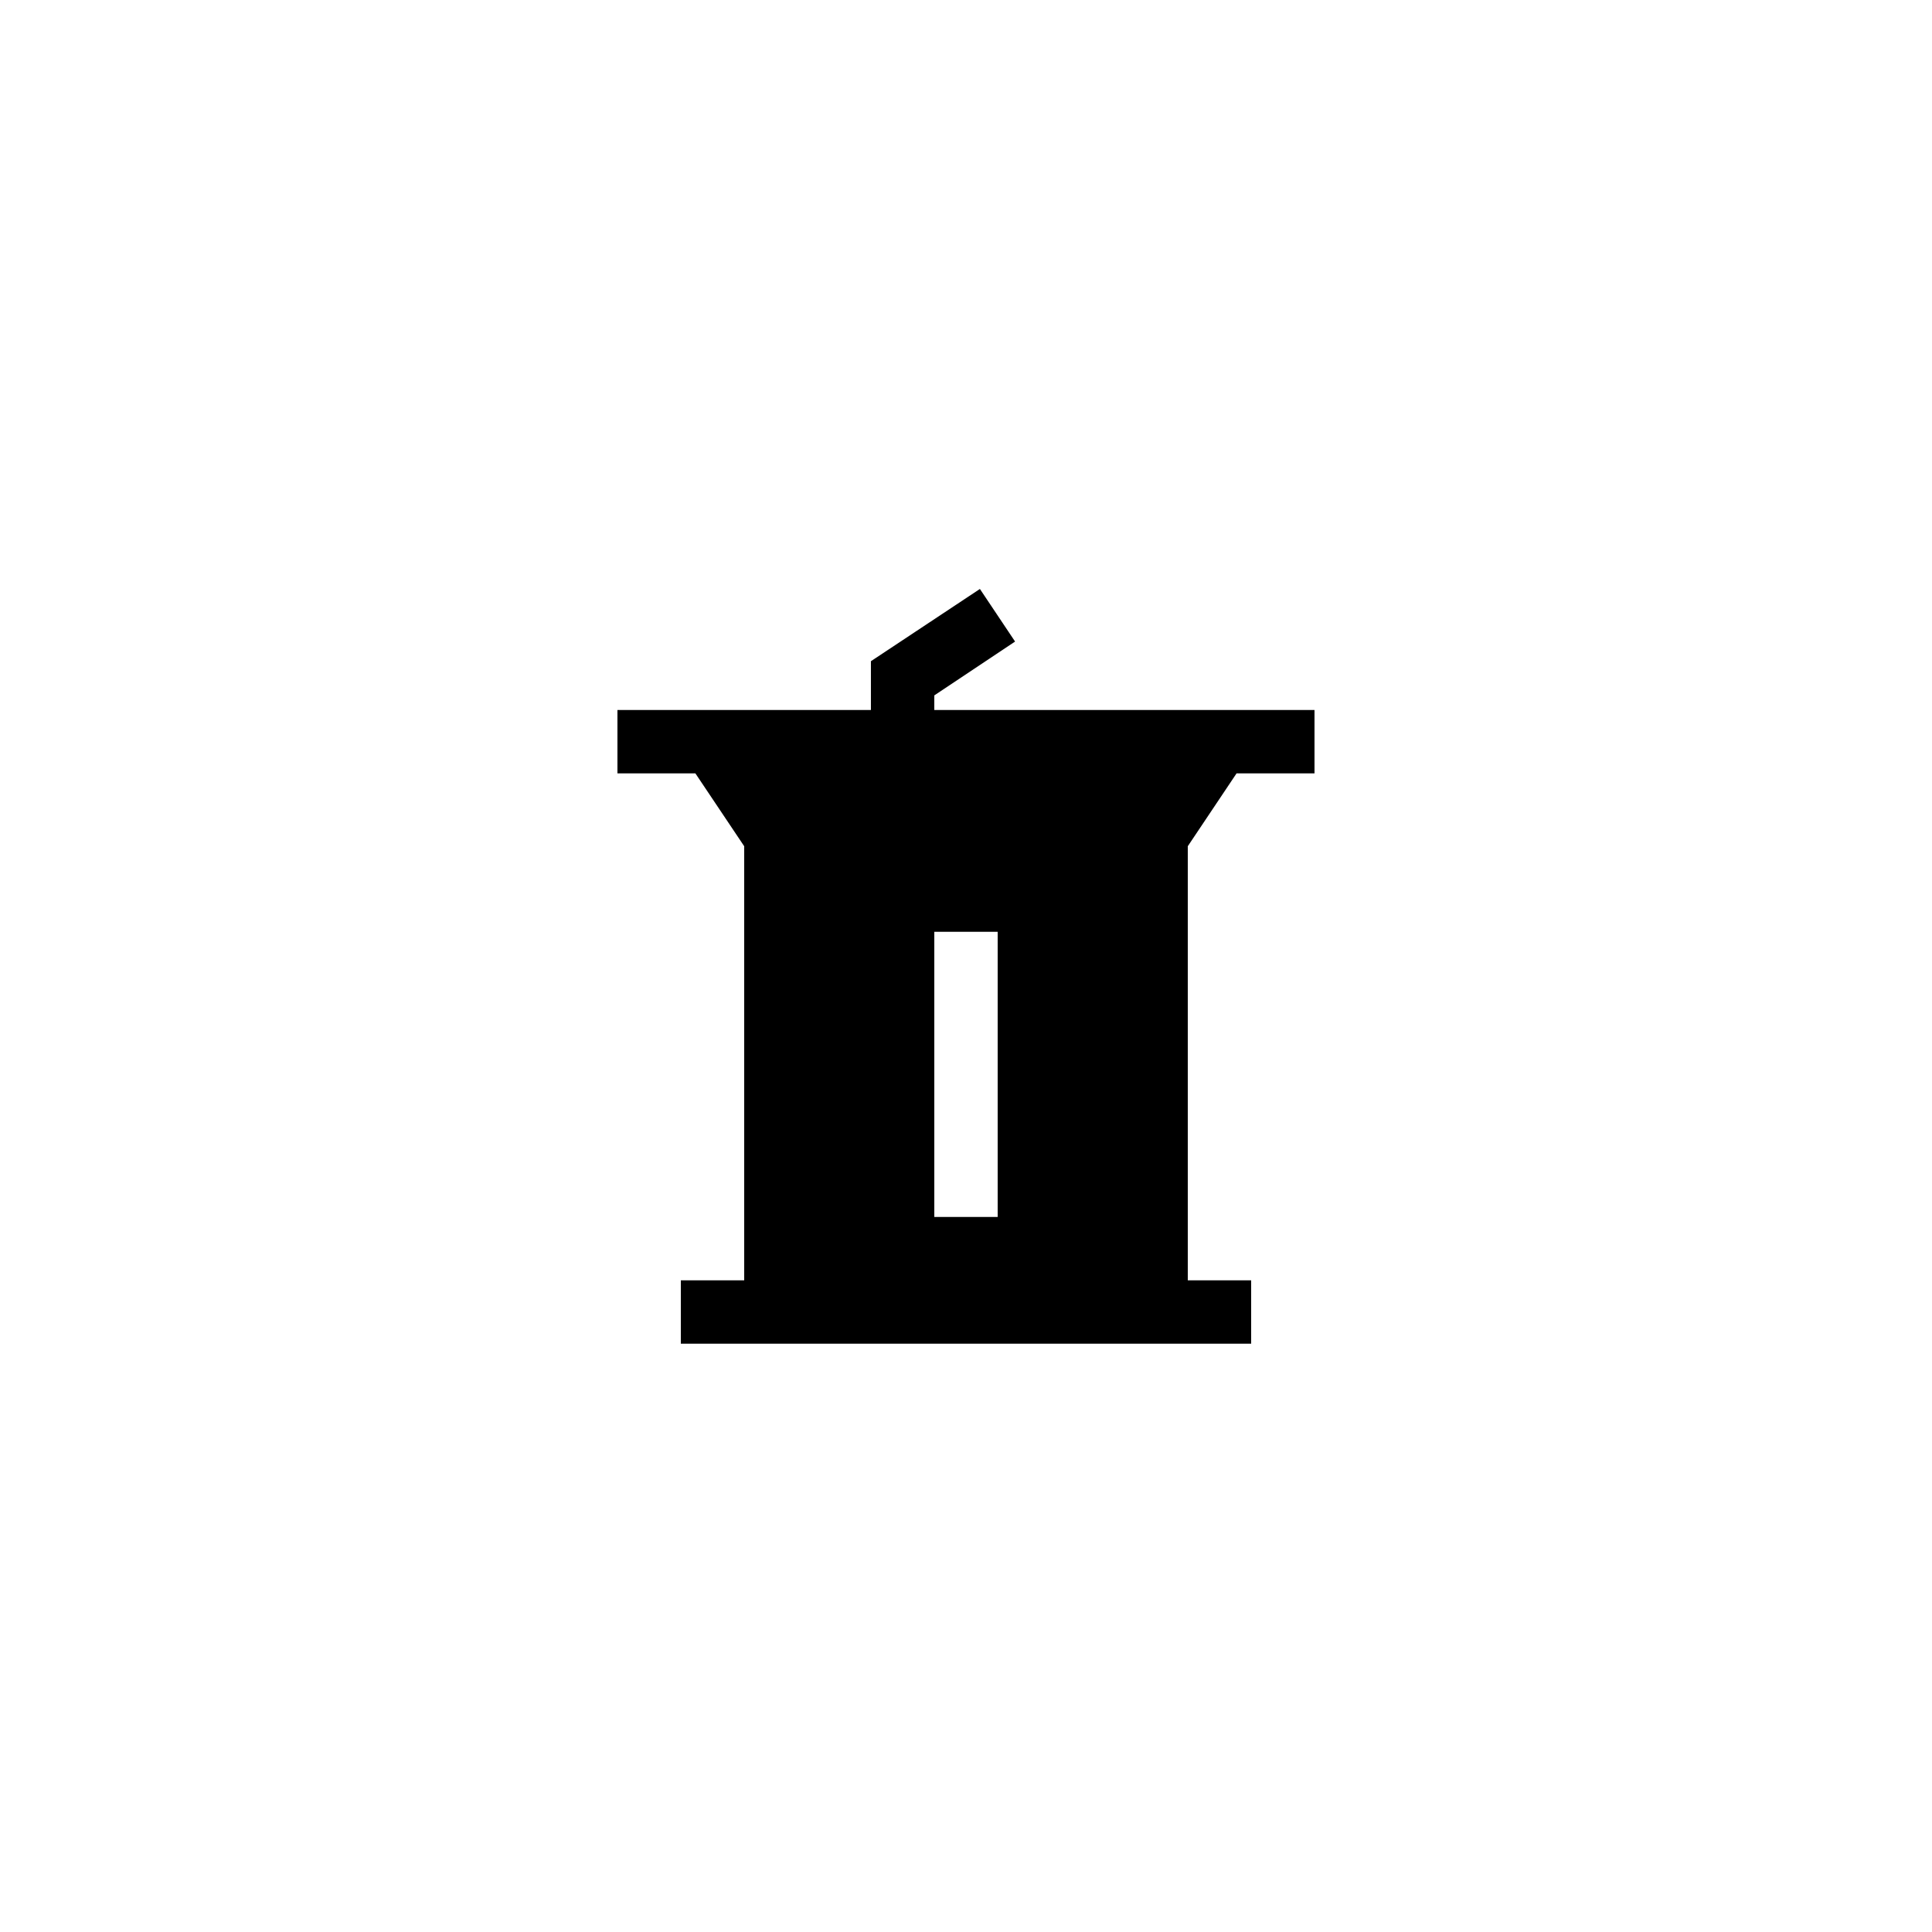
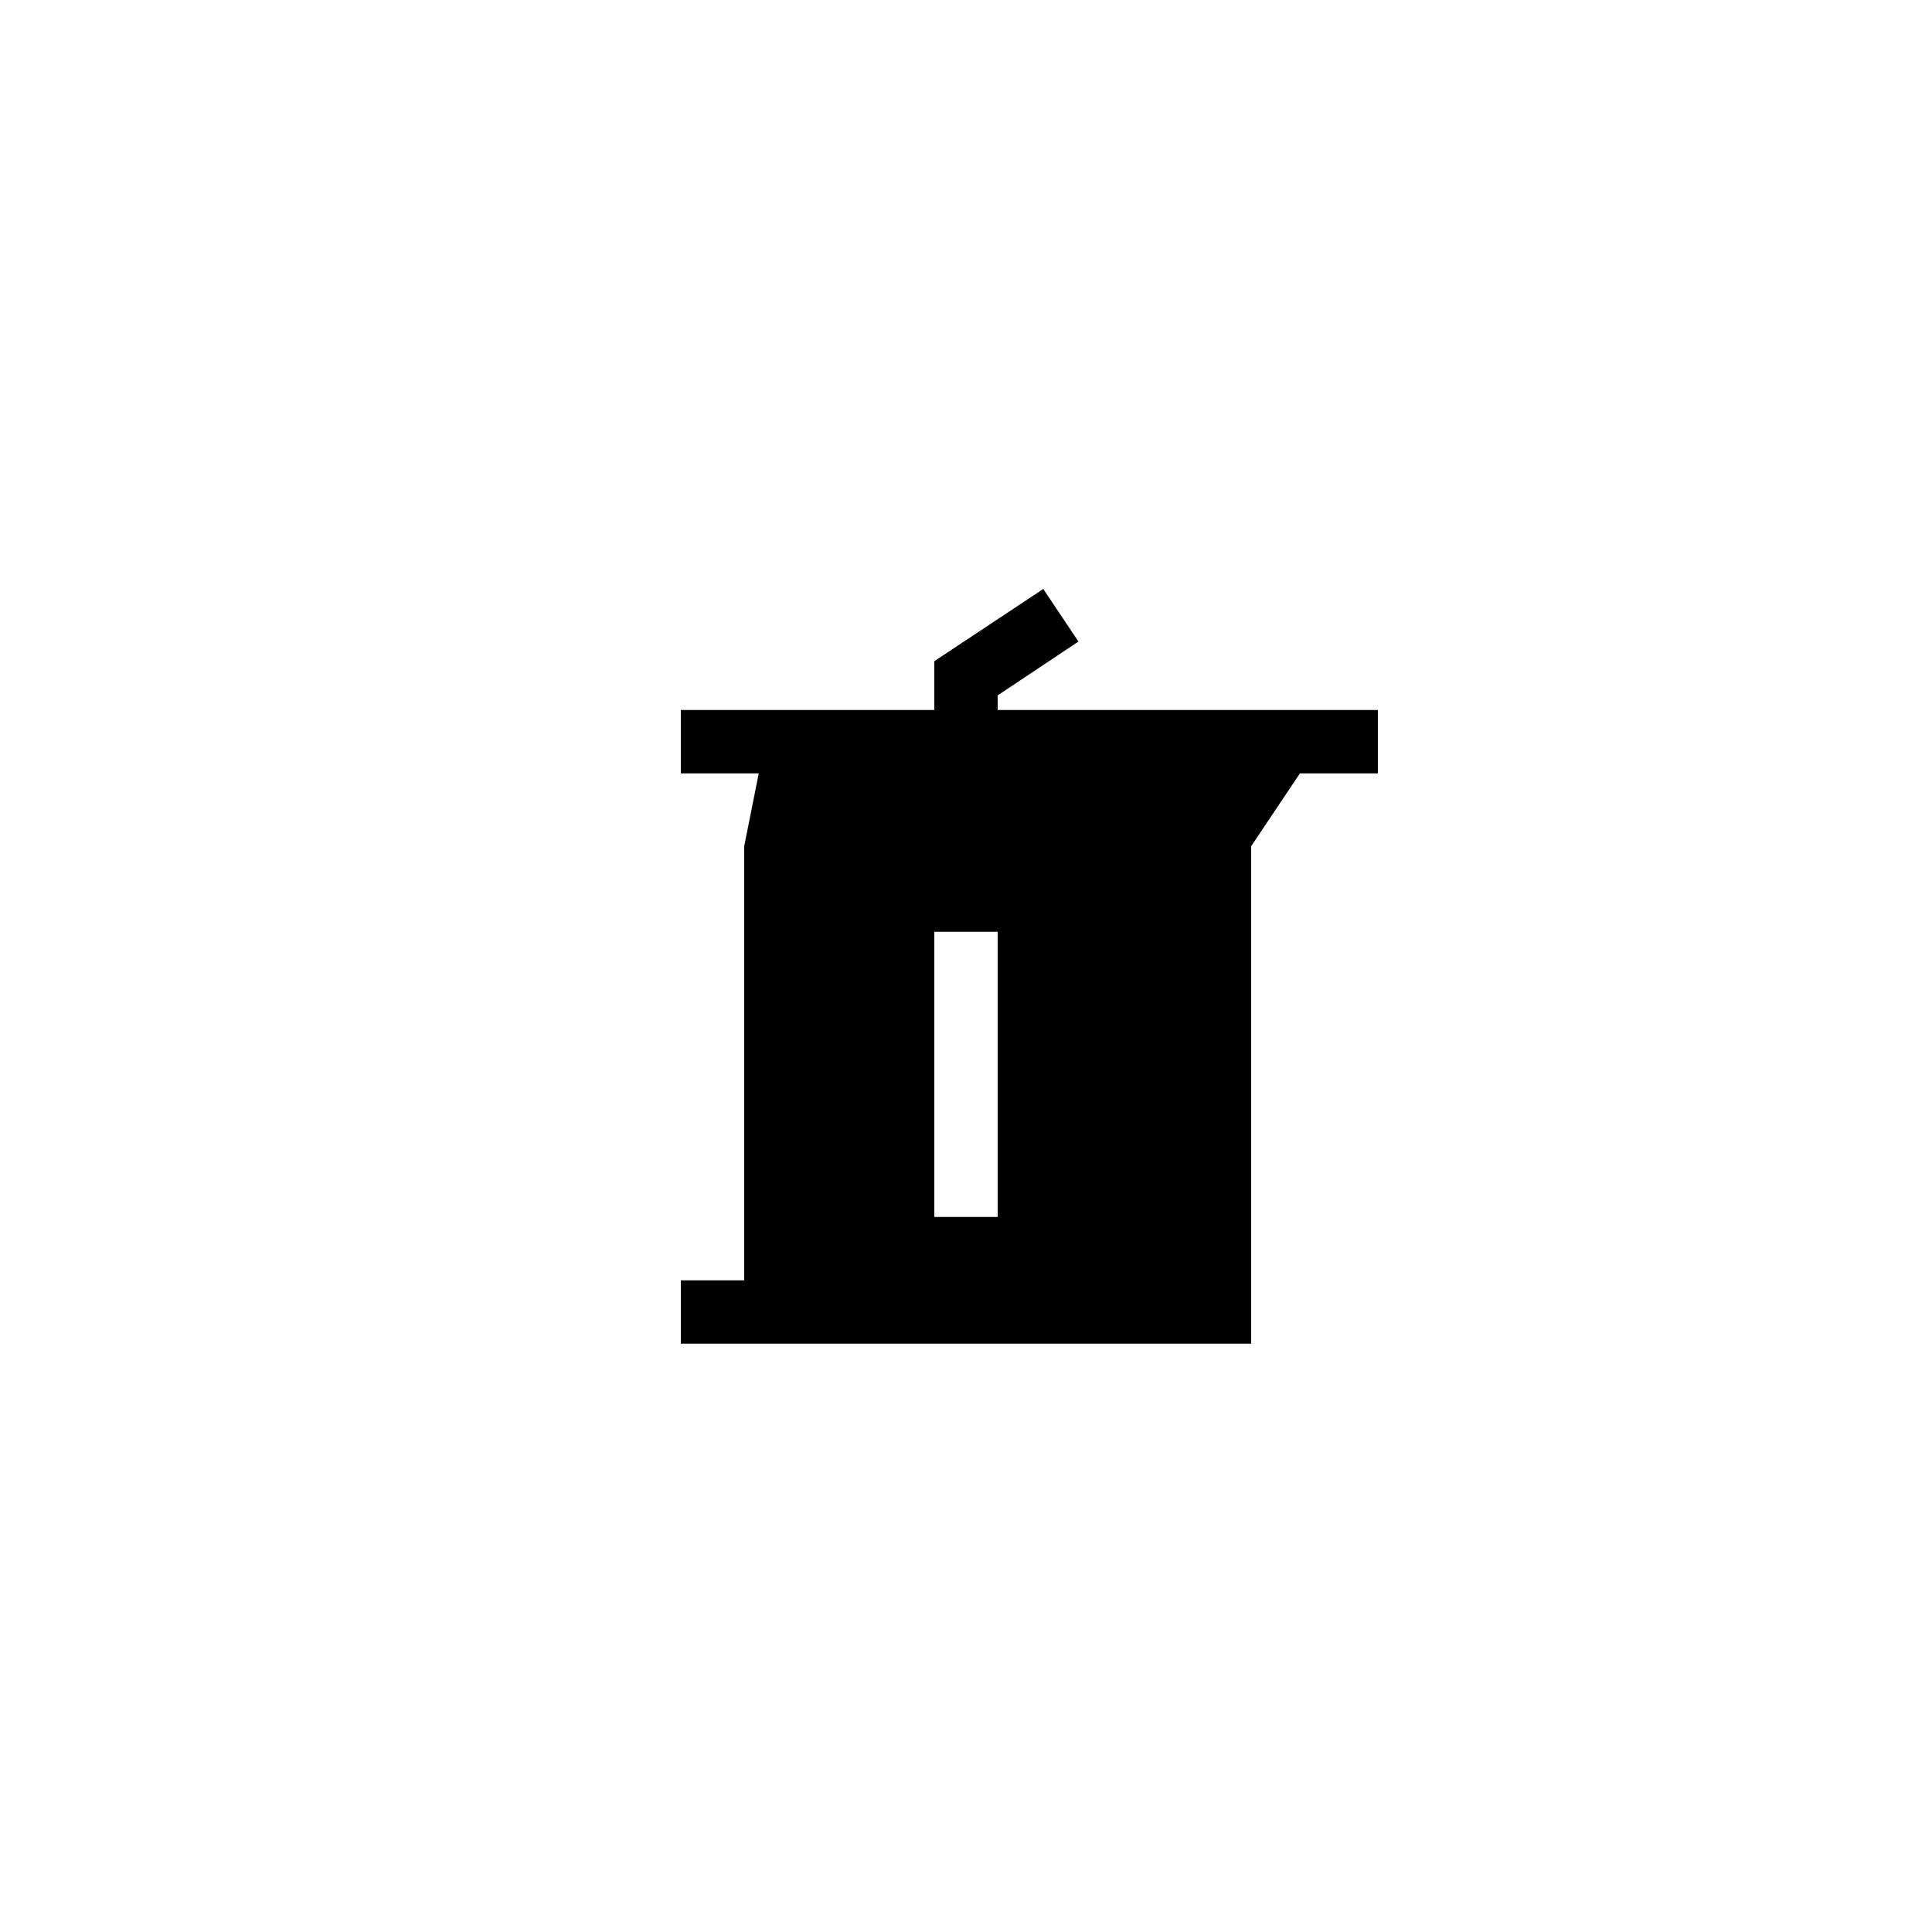
<svg xmlns="http://www.w3.org/2000/svg" fill="#000000" width="800px" height="800px" version="1.1" viewBox="144 144 512 512">
-   <path d="m341.22 368.26v115.04h-16.793v16.793h151.14v-16.793h-16.793v-115.04l12.93-19.312h20.652v-16.793h-100.76v-3.863l21.41-14.273-9.32-13.938-28.883 19.145v12.93h-67.176v16.793h20.656zm67.172 22.672v75.57h-16.793v-75.57z" />
+   <path d="m341.22 368.26v115.04h-16.793v16.793h151.14v-16.793v-115.04l12.93-19.312h20.652v-16.793h-100.76v-3.863l21.41-14.273-9.32-13.938-28.883 19.145v12.93h-67.176v16.793h20.656zm67.172 22.672v75.57h-16.793v-75.57z" />
</svg>